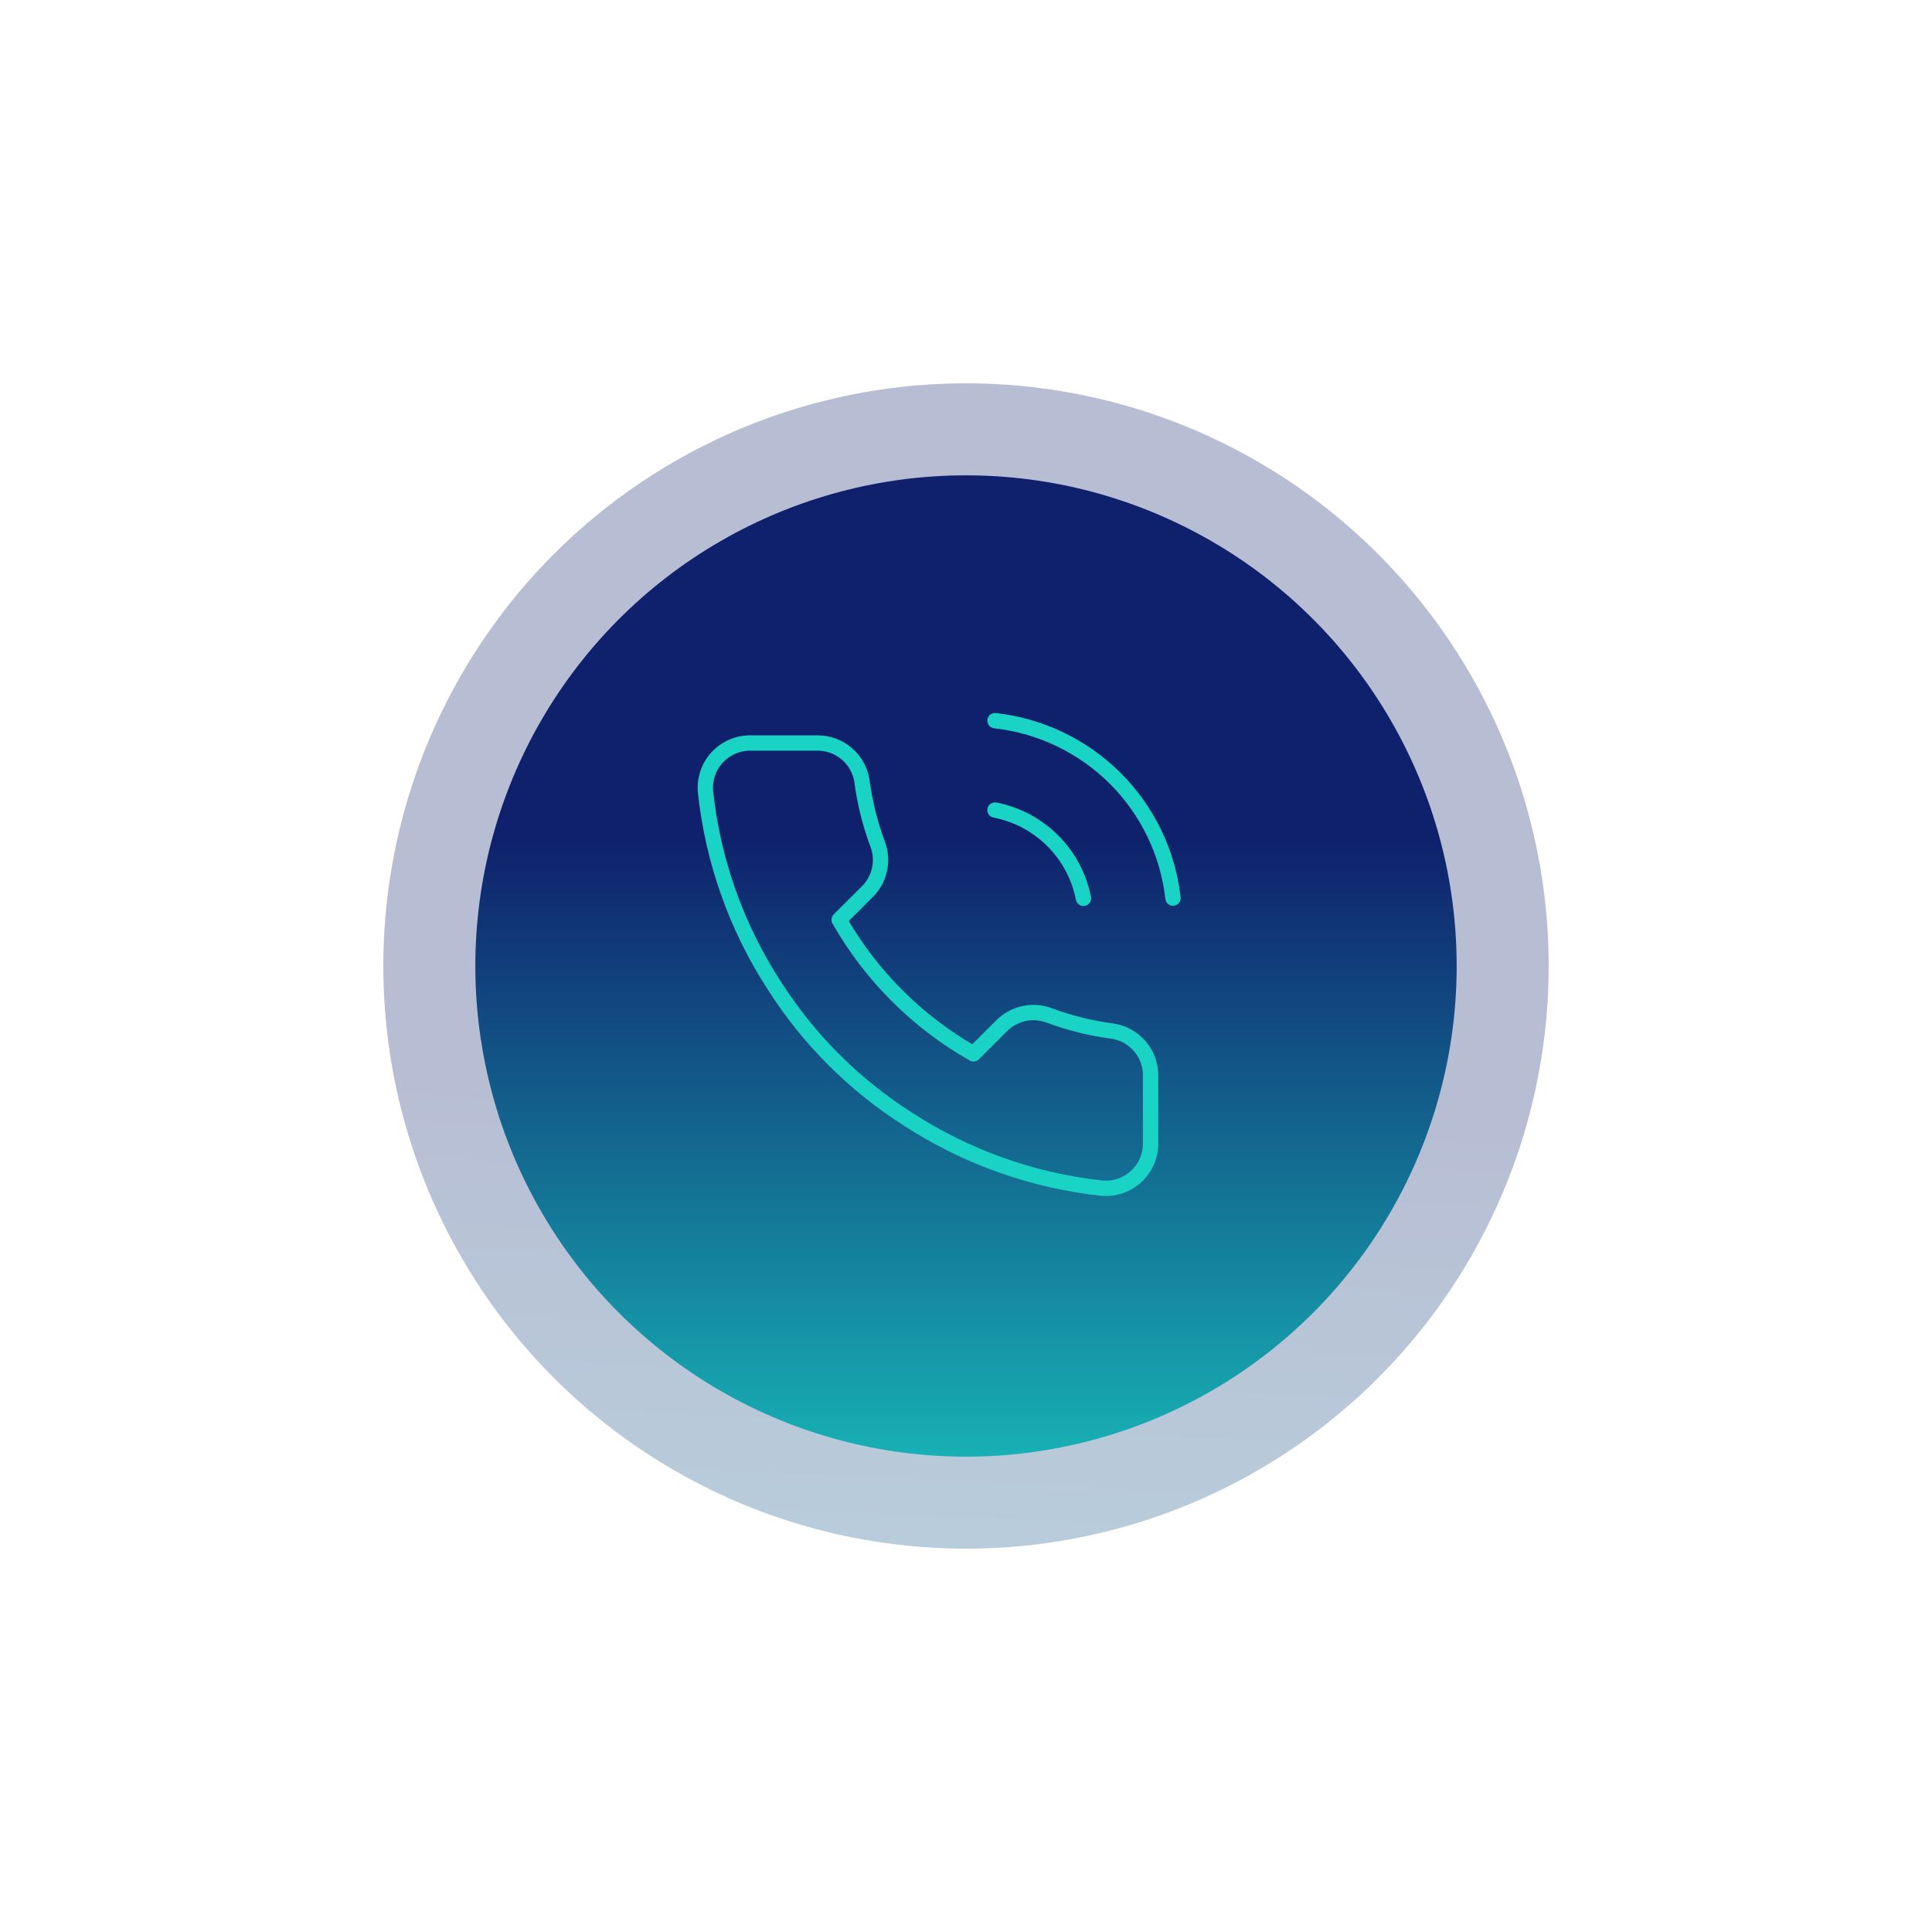
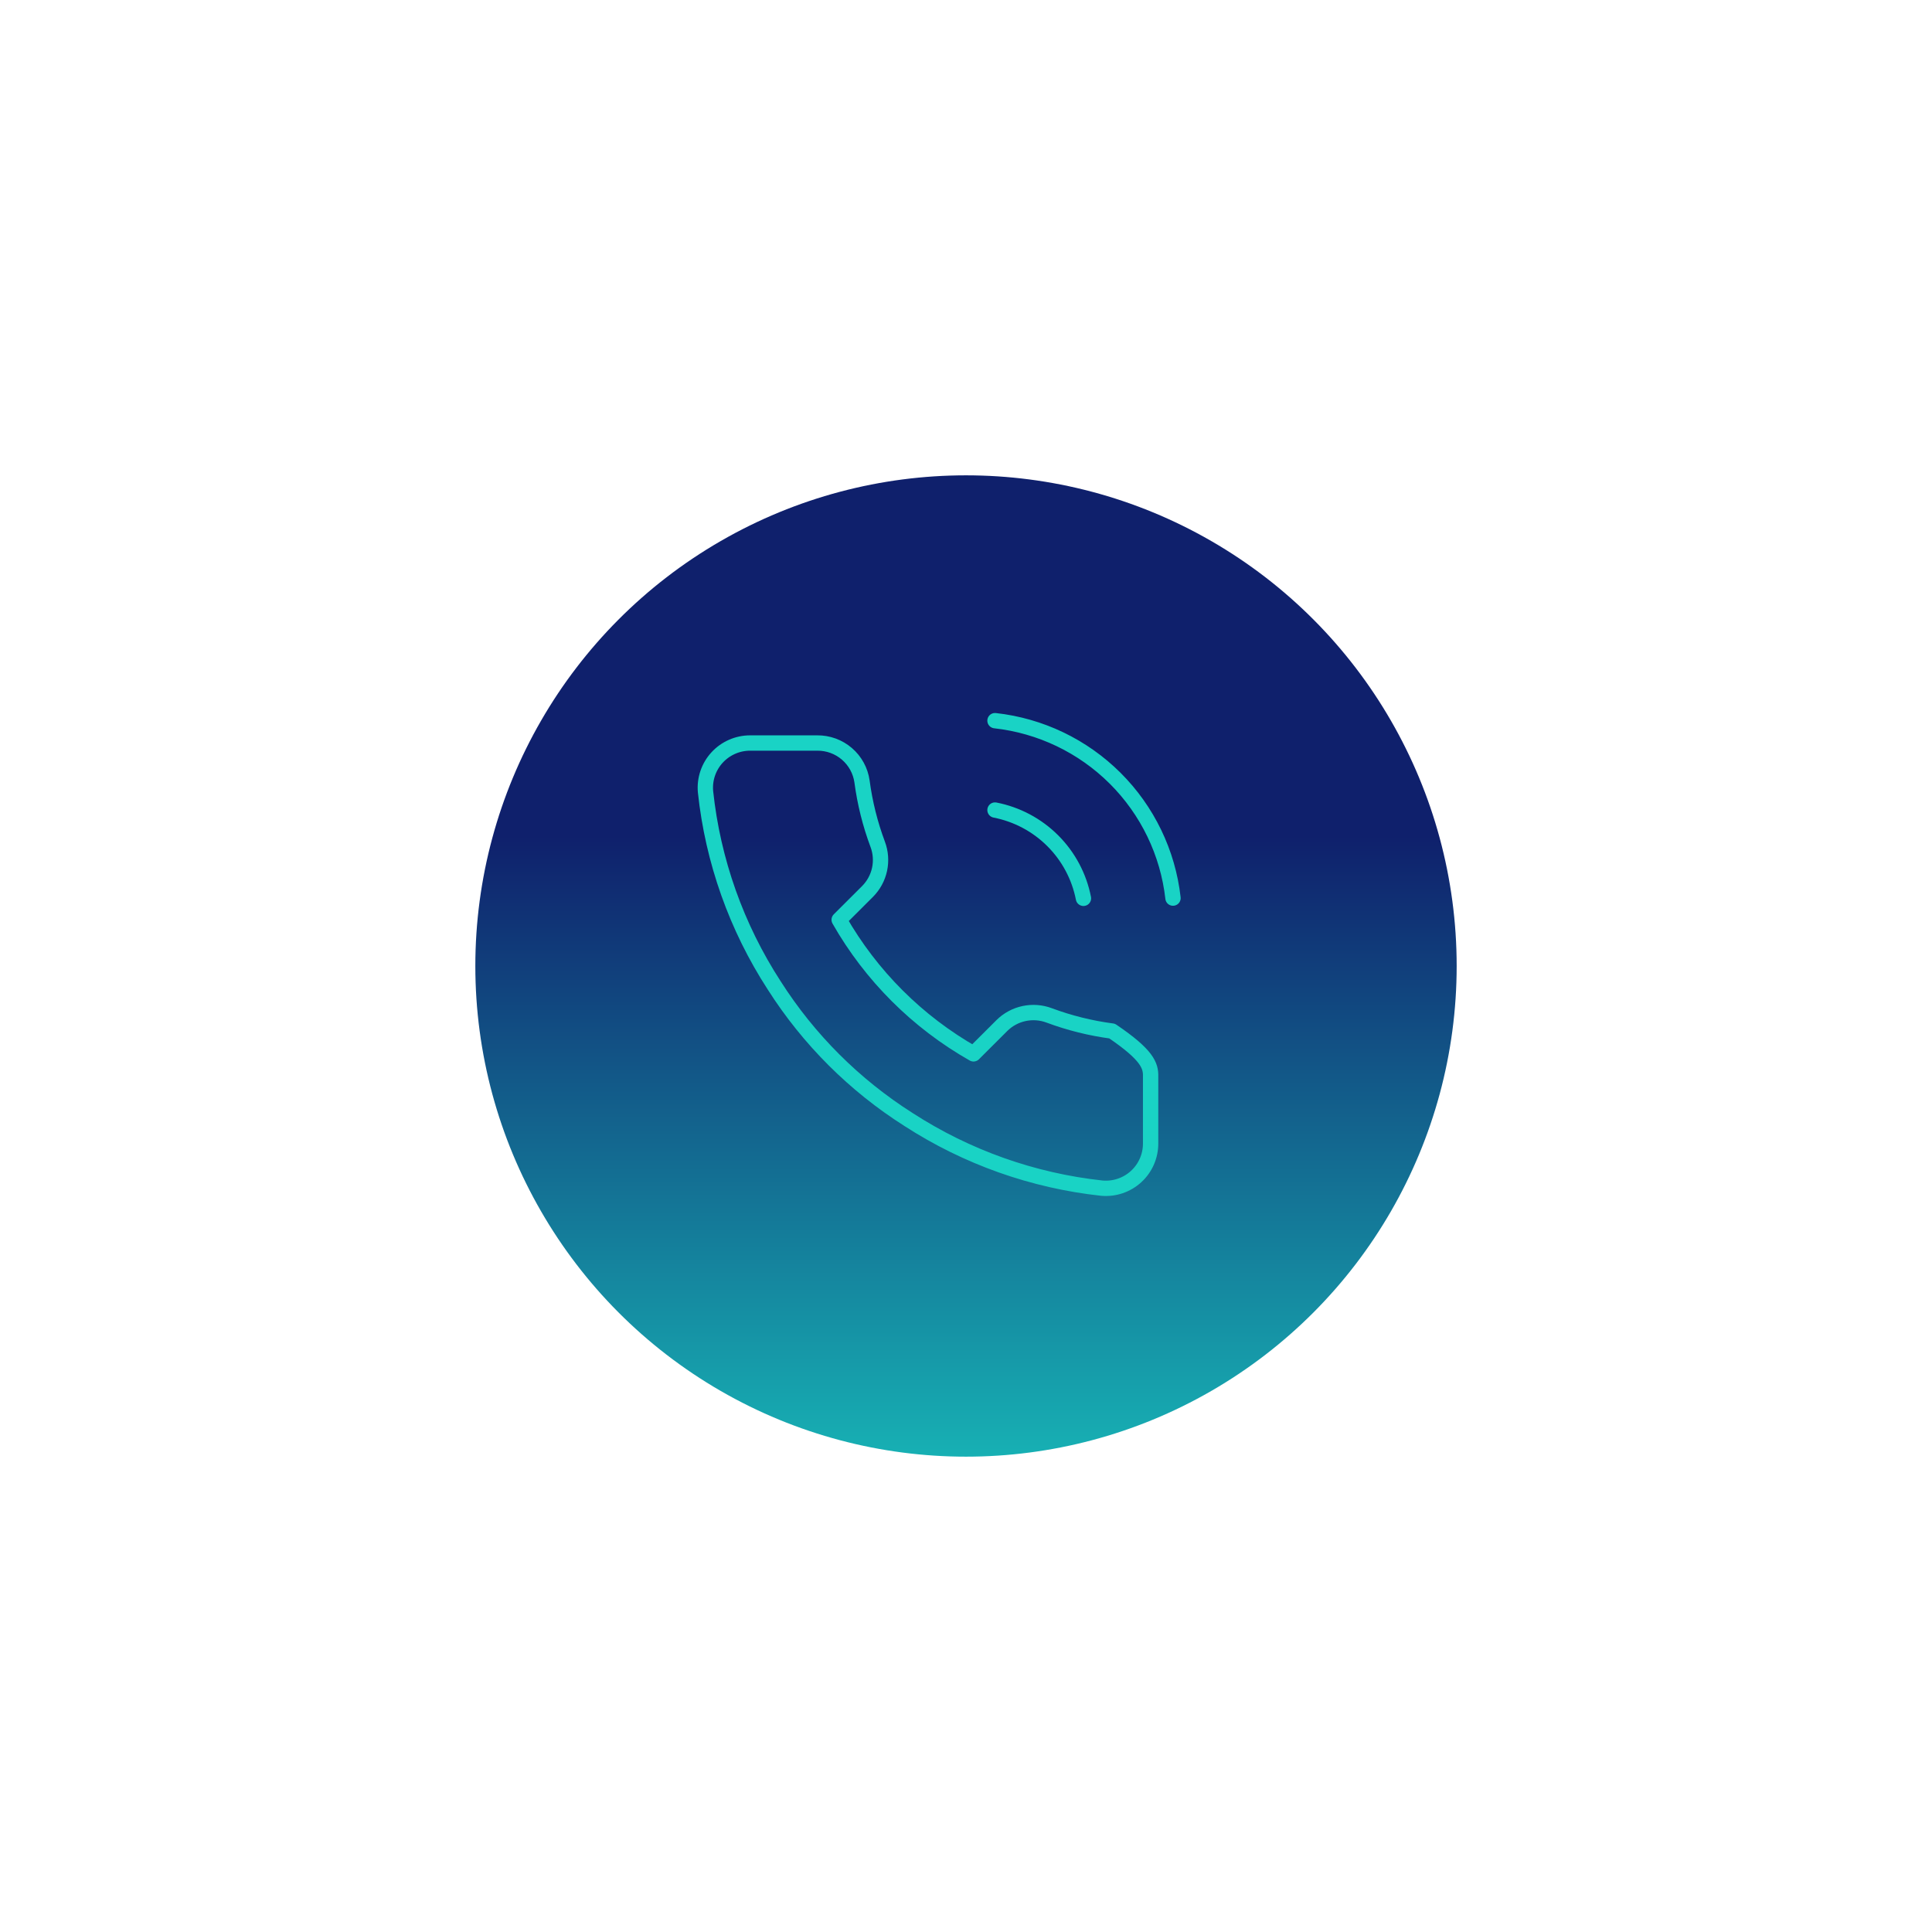
<svg xmlns="http://www.w3.org/2000/svg" width="252" height="252" viewBox="0 0 252 252" fill="none">
  <g opacity="0.3" filter="url(#filter0_d_12_4290)">
-     <circle cx="126" cy="122" r="76" fill="url(#paint0_linear_12_4290)" />
-   </g>
+     </g>
  <g filter="url(#filter1_d_12_4290)">
    <circle cx="126" cy="122" r="64" fill="url(#paint1_linear_12_4290)" />
  </g>
-   <path d="M129.783 105.659C132.636 106.214 135.257 107.607 137.312 109.658C139.367 111.709 140.762 114.325 141.319 117.172M129.783 94C135.71 94.657 141.236 97.306 145.455 101.511C149.673 105.717 152.334 111.229 153 117.143M150.08 140.403V149.147C150.083 149.959 149.916 150.762 149.591 151.506C149.265 152.25 148.787 152.917 148.188 153.466C147.588 154.015 146.881 154.433 146.11 154.693C145.34 154.953 144.523 155.049 143.713 154.976C134.727 154.002 126.095 150.937 118.511 146.028C111.455 141.553 105.473 135.582 100.989 128.54C96.054 120.936 92.982 112.278 92.024 103.269C91.951 102.463 92.047 101.65 92.305 100.884C92.564 100.117 92.98 99.412 93.527 98.814C94.074 98.216 94.739 97.739 95.481 97.412C96.222 97.085 97.024 96.915 97.835 96.915H106.596C108.013 96.901 109.387 97.402 110.462 98.324C111.537 99.246 112.238 100.527 112.437 101.928C112.807 104.726 113.492 107.474 114.481 110.119C114.874 111.162 114.959 112.296 114.726 113.386C114.493 114.476 113.952 115.476 113.167 116.269L109.458 119.97C113.615 127.268 119.669 133.309 126.98 137.459L130.689 133.757C131.483 132.973 132.485 132.433 133.577 132.201C134.669 131.968 135.805 132.053 136.851 132.445C139.5 133.432 142.253 134.117 145.057 134.486C146.475 134.685 147.771 135.399 148.697 136.49C149.623 137.581 150.115 138.973 150.08 140.403Z" stroke="#19D3C5" stroke-width="2" stroke-linecap="round" stroke-linejoin="round" />
+   <path d="M129.783 105.659C132.636 106.214 135.257 107.607 137.312 109.658C139.367 111.709 140.762 114.325 141.319 117.172M129.783 94C135.71 94.657 141.236 97.306 145.455 101.511C149.673 105.717 152.334 111.229 153 117.143M150.08 140.403V149.147C150.083 149.959 149.916 150.762 149.591 151.506C149.265 152.25 148.787 152.917 148.188 153.466C147.588 154.015 146.881 154.433 146.11 154.693C145.34 154.953 144.523 155.049 143.713 154.976C134.727 154.002 126.095 150.937 118.511 146.028C111.455 141.553 105.473 135.582 100.989 128.54C96.054 120.936 92.982 112.278 92.024 103.269C91.951 102.463 92.047 101.65 92.305 100.884C92.564 100.117 92.98 99.412 93.527 98.814C94.074 98.216 94.739 97.739 95.481 97.412C96.222 97.085 97.024 96.915 97.835 96.915H106.596C108.013 96.901 109.387 97.402 110.462 98.324C111.537 99.246 112.238 100.527 112.437 101.928C112.807 104.726 113.492 107.474 114.481 110.119C114.874 111.162 114.959 112.296 114.726 113.386C114.493 114.476 113.952 115.476 113.167 116.269L109.458 119.97C113.615 127.268 119.669 133.309 126.98 137.459L130.689 133.757C131.483 132.973 132.485 132.433 133.577 132.201C134.669 131.968 135.805 132.053 136.851 132.445C139.5 133.432 142.253 134.117 145.057 134.486C149.623 137.581 150.115 138.973 150.08 140.403Z" stroke="#19D3C5" stroke-width="2" stroke-linecap="round" stroke-linejoin="round" />
  <defs>
    <filter id="filter0_d_12_4290" x="0" y="0" width="252" height="252" filterUnits="userSpaceOnUse" color-interpolation-filters="sRGB">
      <feFlood flood-opacity="0" result="BackgroundImageFix" />
      <feColorMatrix in="SourceAlpha" type="matrix" values="0 0 0 0 0 0 0 0 0 0 0 0 0 0 0 0 0 0 127 0" result="hardAlpha" />
      <feOffset dy="4" />
      <feGaussianBlur stdDeviation="25" />
      <feComposite in2="hardAlpha" operator="out" />
      <feColorMatrix type="matrix" values="0 0 0 0 0.098 0 0 0 0 0.827 0 0 0 0 0.773 0 0 0 0.1 0" />
      <feBlend mode="normal" in2="BackgroundImageFix" result="effect1_dropShadow_12_4290" />
      <feBlend mode="normal" in="SourceGraphic" in2="effect1_dropShadow_12_4290" result="shape" />
    </filter>
    <filter id="filter1_d_12_4290" x="12" y="12" width="228" height="228" filterUnits="userSpaceOnUse" color-interpolation-filters="sRGB">
      <feFlood flood-opacity="0" result="BackgroundImageFix" />
      <feColorMatrix in="SourceAlpha" type="matrix" values="0 0 0 0 0 0 0 0 0 0 0 0 0 0 0 0 0 0 127 0" result="hardAlpha" />
      <feOffset dy="4" />
      <feGaussianBlur stdDeviation="25" />
      <feComposite in2="hardAlpha" operator="out" />
      <feColorMatrix type="matrix" values="0 0 0 0 0.098 0 0 0 0 0.827 0 0 0 0 0.773 0 0 0 0.1 0" />
      <feBlend mode="normal" in2="BackgroundImageFix" result="effect1_dropShadow_12_4290" />
      <feBlend mode="normal" in="SourceGraphic" in2="effect1_dropShadow_12_4290" result="shape" />
    </filter>
    <linearGradient id="paint0_linear_12_4290" x1="126" y1="134.408" x2="116.306" y2="344.959" gradientUnits="userSpaceOnUse">
      <stop stop-color="#0F206C" />
      <stop offset="1" stop-color="#19D3C5" />
    </linearGradient>
    <linearGradient id="paint1_linear_12_4290" x1="117.837" y1="105" x2="117.837" y2="205.5" gradientUnits="userSpaceOnUse">
      <stop stop-color="#0F206C" />
      <stop offset="1" stop-color="#19D3C5" />
    </linearGradient>
  </defs>
</svg>